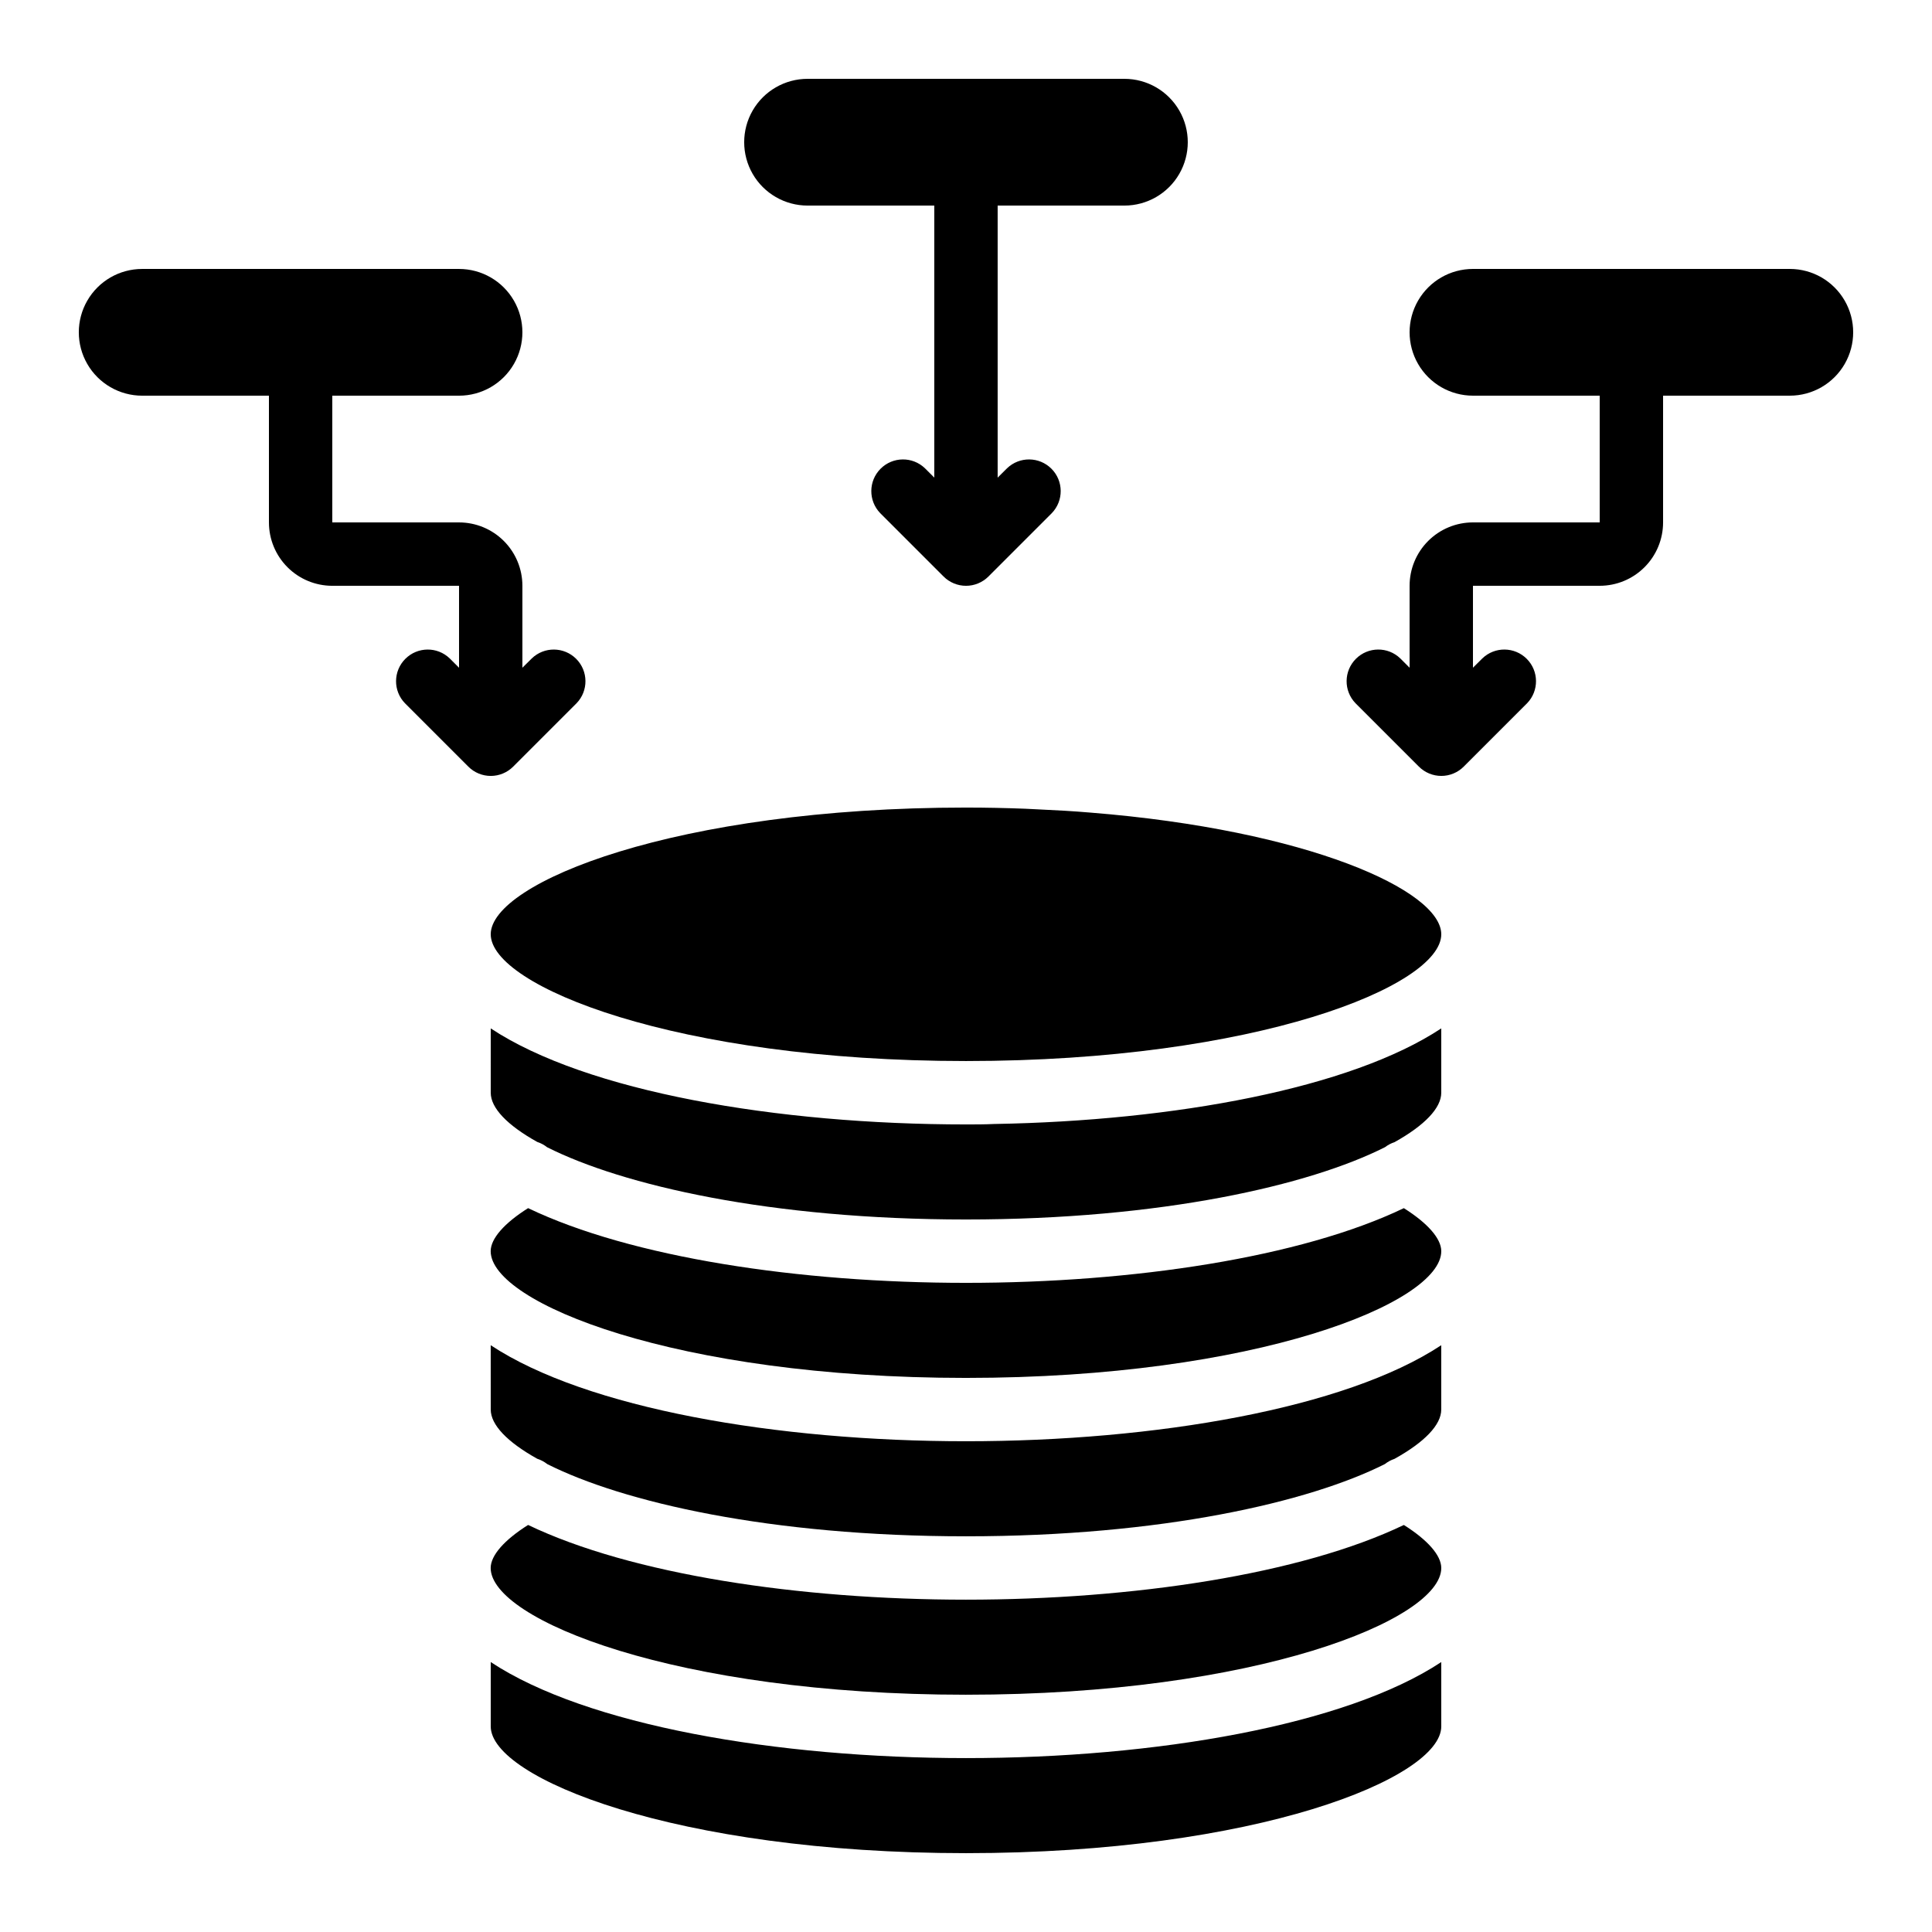
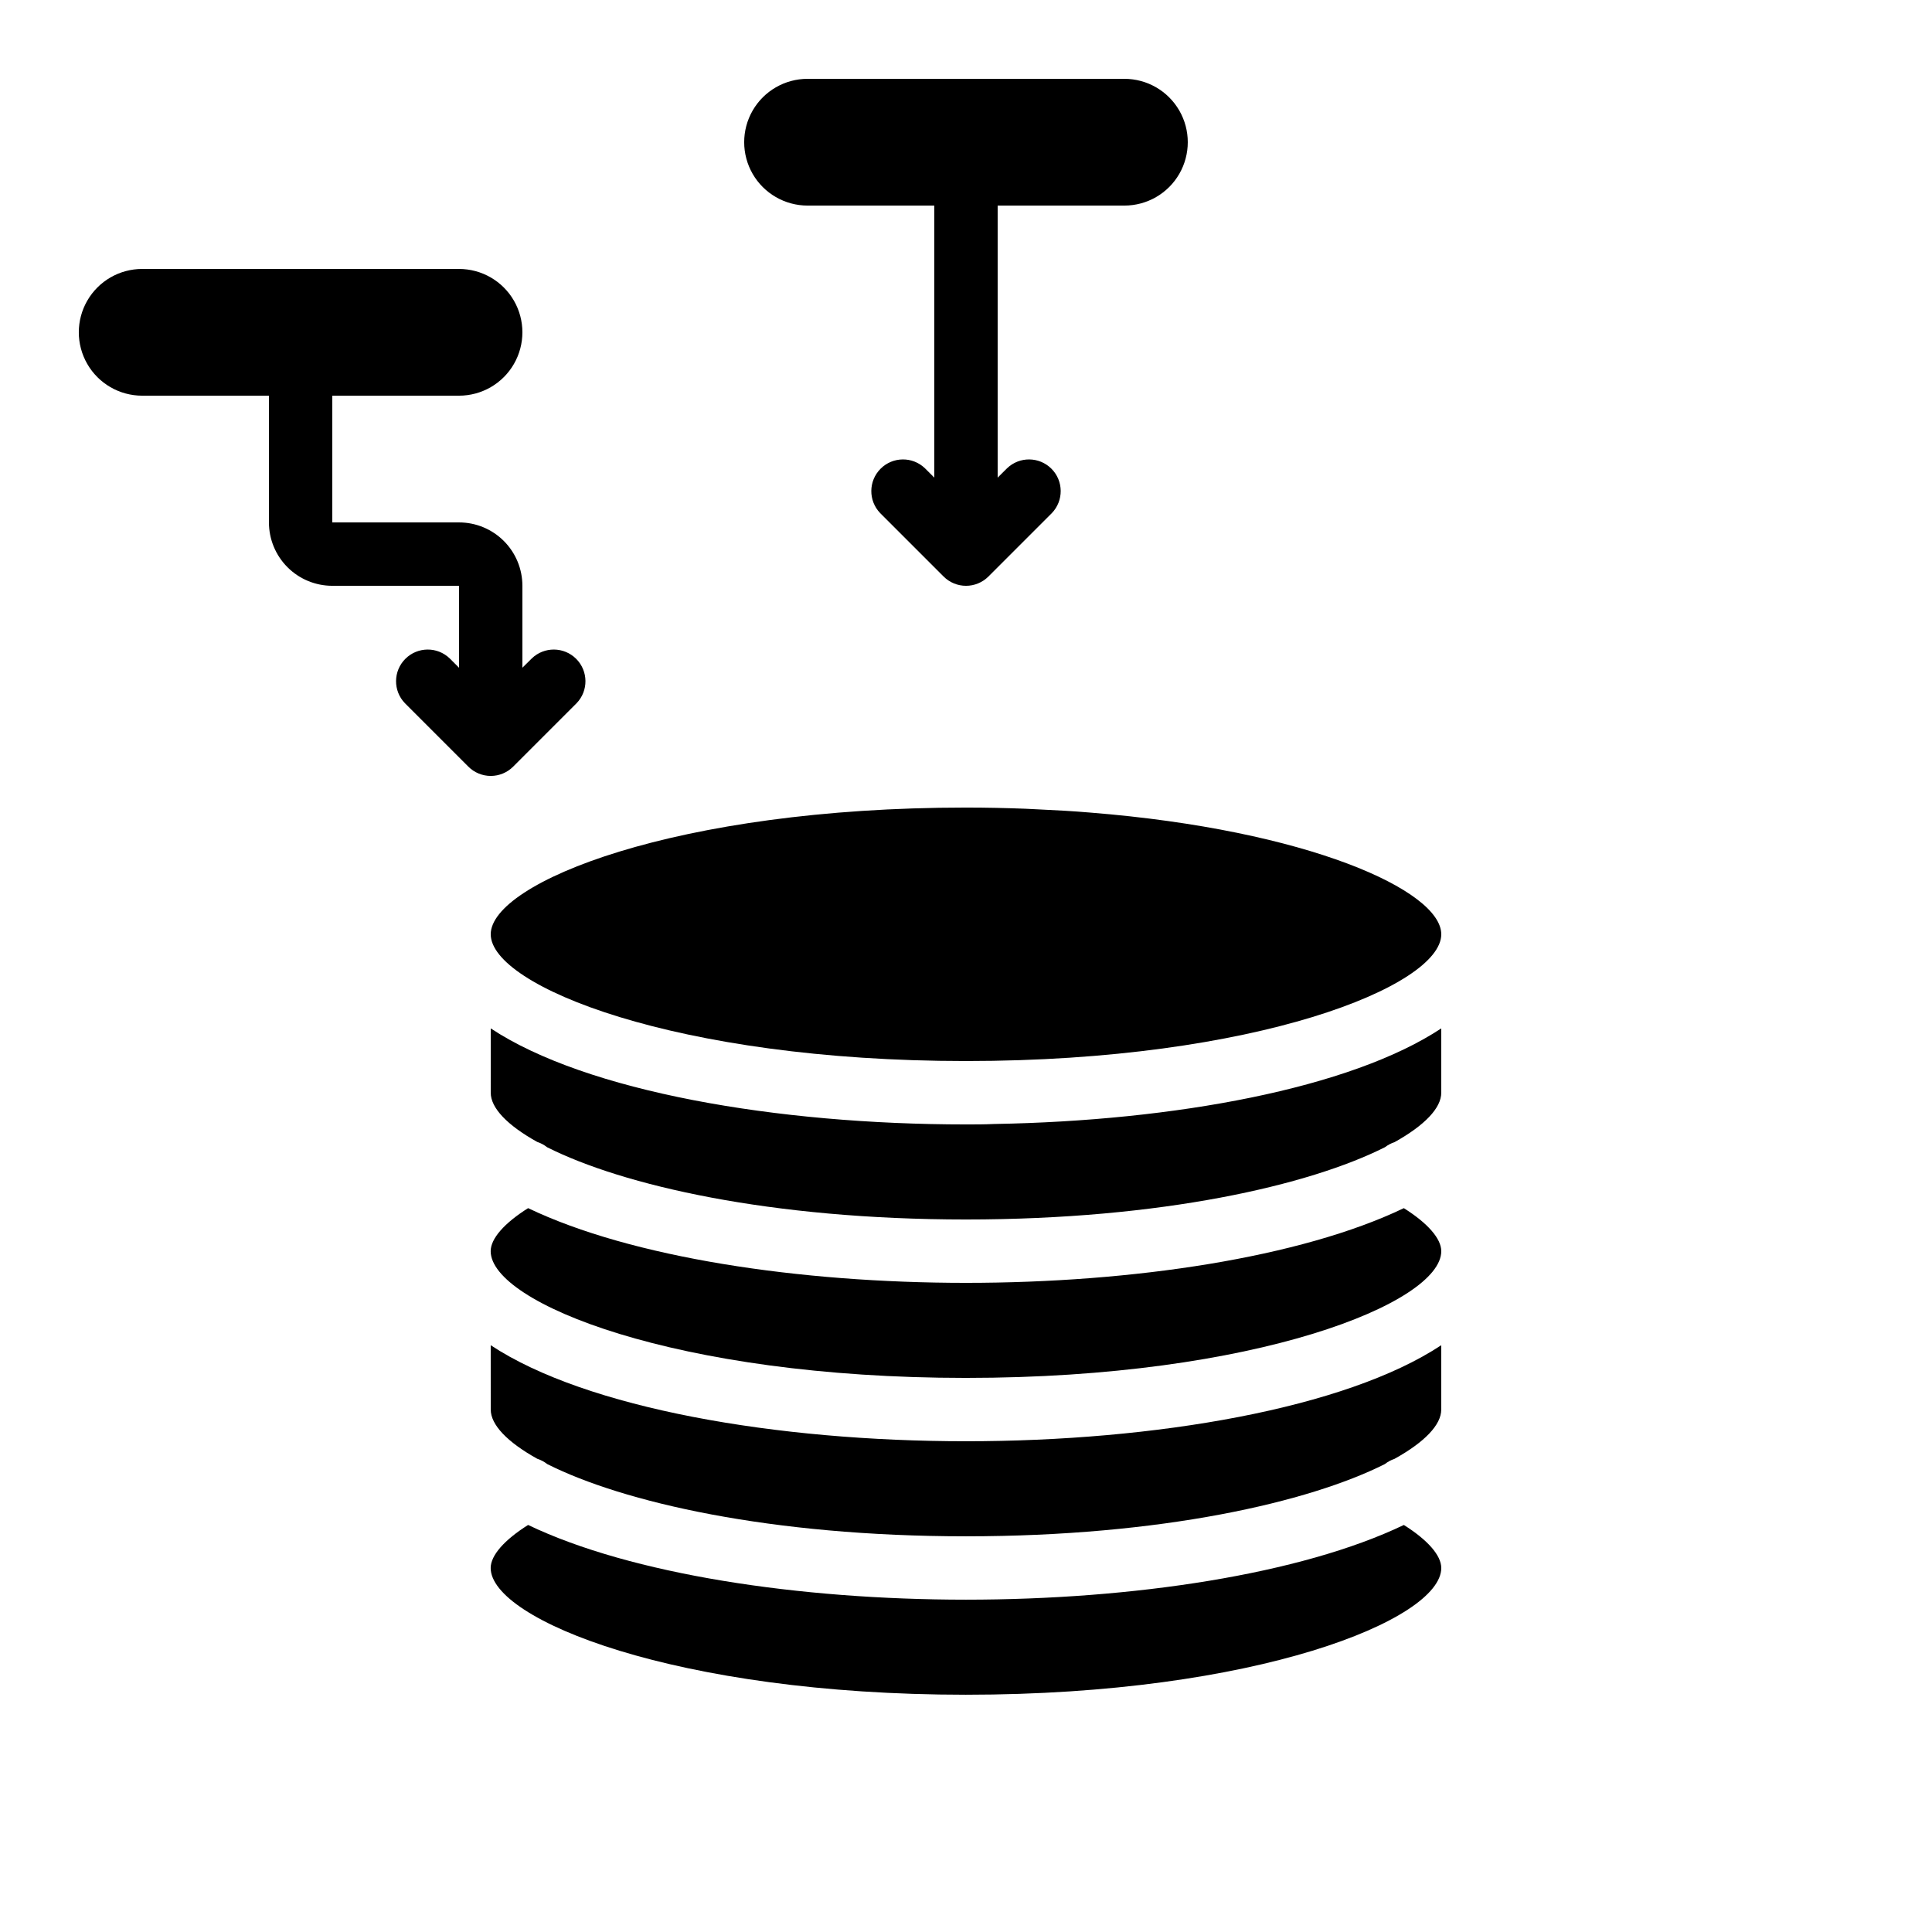
<svg xmlns="http://www.w3.org/2000/svg" fill="#000000" width="800px" height="800px" version="1.1" viewBox="144 144 512 512">
  <g>
    <path d="m400 593.12c76.883 0 125.95-19.891 125.95-33.586 0-3.359-3.652-7.457-9.918-11.402-27.289 13.082-71.828 19.797-116.04 19.797-44.211 0-88.746-6.719-116.04-19.801-6.266 3.949-9.918 8.047-9.918 11.406 0 13.695 49.07 33.586 125.95 33.586z" />
    <path d="m274.05 517.55c0 4.031 4.359 8.598 12.316 13.031 0.965 0.312 1.867 0.793 2.664 1.418 20.035 10.094 59.137 19.137 110.97 19.137 51.832 0 90.996-9.059 111.02-19.152h-0.004c0.754-0.598 1.609-1.059 2.519-1.359 8.035-4.461 12.41-9.035 12.41-13.074v-17.055c-25.34 16.762-75.797 25.449-125.95 25.449s-100.61-8.691-125.95-25.449z" />
-     <path d="m525.95 601.52v-17.055c-25.34 16.758-75.797 25.449-125.95 25.449s-100.61-8.691-125.95-25.449v17.055c0 13.695 49.07 33.586 125.95 33.586 76.879 0 125.95-19.891 125.95-33.586z" />
    <path d="m274.05 391.6c0 13.695 49.07 33.586 125.95 33.586s125.95-19.891 125.95-33.586c0-11.613-35.375-27.641-92.988-32.254-4.543-0.387-9.043-0.637-13.578-0.84-1.234-0.059-2.434-0.133-3.688-0.184-5.106-0.191-10.277-0.309-15.699-0.309-76.883 0-125.95 19.891-125.95 33.586z" />
    <path d="m274.05 433.59c0 4.031 4.359 8.598 12.316 13.031 0.949 0.309 1.832 0.781 2.613 1.402 20.027 10.094 59.156 19.152 111.02 19.152s91.023-9.07 111.04-19.16c0.758-0.582 1.609-1.031 2.519-1.328 8-4.457 12.391-9.051 12.391-13.098v-17.055c-24.059 15.91-70.742 24.5-118.34 25.332h-0.102c-2.469 0.121-4.988 0.121-7.504 0.121-50.152 0-100.61-8.691-125.95-25.449z" />
    <path d="m400 509.16c76.883 0 125.95-19.891 125.95-33.586 0-3.359-3.652-7.457-9.918-11.402-27.289 13.082-71.828 19.797-116.04 19.797-44.211 0-88.746-6.719-116.04-19.801-6.266 3.949-9.918 8.047-9.918 11.406 0 13.695 49.07 33.586 125.95 33.586z" />
    <path d="m441.98 198.48c6 0 11.543-3.203 14.543-8.398s3-11.598 0-16.793c-3-5.195-8.543-8.398-14.543-8.398h-83.969c-6 0-11.547 3.203-14.547 8.398-2.996 5.195-2.996 11.598 0 16.793 3 5.195 8.547 8.398 14.547 8.398h33.586v72.094l-2.461-2.461c-3.293-3.184-8.531-3.137-11.77 0.102-3.238 3.238-3.285 8.477-0.102 11.773l16.793 16.793c1.574 1.578 3.715 2.465 5.945 2.465 2.231 0 4.367-0.887 5.945-2.465l16.793-16.793c3.18-3.297 3.137-8.535-0.102-11.773-3.242-3.238-8.477-3.285-11.773-0.102l-2.477 2.461v-72.094z" />
-     <path d="m618.32 215.27h-83.969c-6 0-11.543 3.199-14.543 8.395-3 5.195-3 11.598 0 16.793 3 5.199 8.543 8.398 14.543 8.398h33.586v33.586h-33.586c-4.453 0-8.727 1.77-11.875 4.922-3.148 3.148-4.918 7.418-4.918 11.875v21.715l-2.461-2.461c-3.293-3.184-8.531-3.137-11.77 0.102s-3.285 8.477-0.105 11.77l16.793 16.793h0.004c1.574 1.582 3.715 2.469 5.945 2.469 2.231 0 4.367-0.887 5.941-2.469l16.793-16.793h0.004c3.18-3.293 3.137-8.531-0.105-11.77-3.238-3.238-8.473-3.285-11.77-0.102l-2.477 2.457v-21.711h33.586c4.457 0 8.727-1.77 11.875-4.922 3.152-3.148 4.922-7.418 4.922-11.875v-33.586h33.586c6 0 11.543-3.199 14.543-8.398 3-5.195 3-11.598 0-16.793-3-5.195-8.543-8.395-14.543-8.395z" />
    <path d="m181.68 248.86h33.59v33.586c0 4.457 1.77 8.727 4.918 11.875 3.148 3.152 7.422 4.922 11.875 4.922h33.586v21.715l-2.461-2.461c-3.293-3.184-8.531-3.137-11.77 0.102s-3.285 8.477-0.102 11.77l16.793 16.793c1.574 1.582 3.715 2.469 5.945 2.469 2.231 0 4.371-0.887 5.945-2.469l16.793-16.793c3.184-3.293 3.137-8.531-0.102-11.77-3.238-3.238-8.477-3.285-11.77-0.102l-2.481 2.457v-21.711c0-4.457-1.77-8.727-4.918-11.875-3.148-3.152-7.422-4.922-11.875-4.922h-33.586v-33.586h33.586c6 0 11.543-3.199 14.543-8.398 3-5.195 3-11.598 0-16.793-3-5.195-8.543-8.395-14.543-8.395h-83.969c-6 0-11.543 3.199-14.543 8.395-3 5.195-3 11.598 0 16.793 3 5.199 8.543 8.398 14.543 8.398z" />
  </g>
</svg>